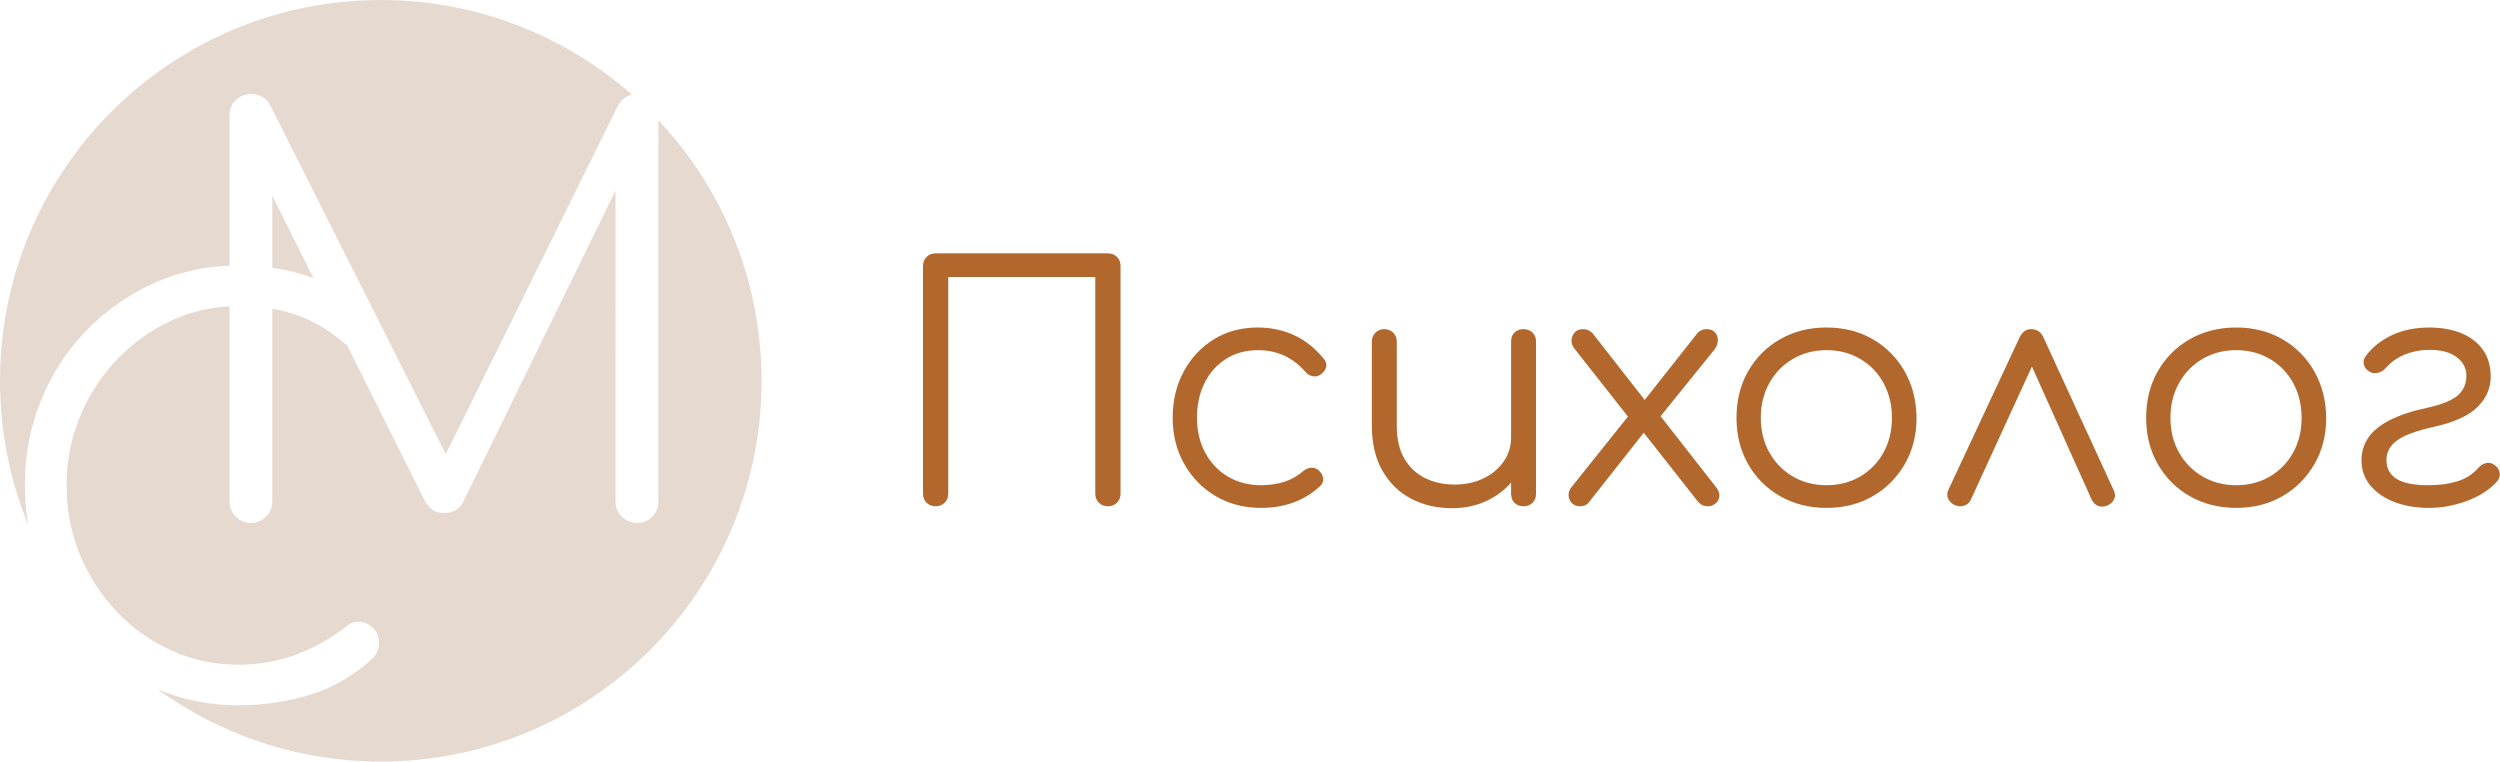
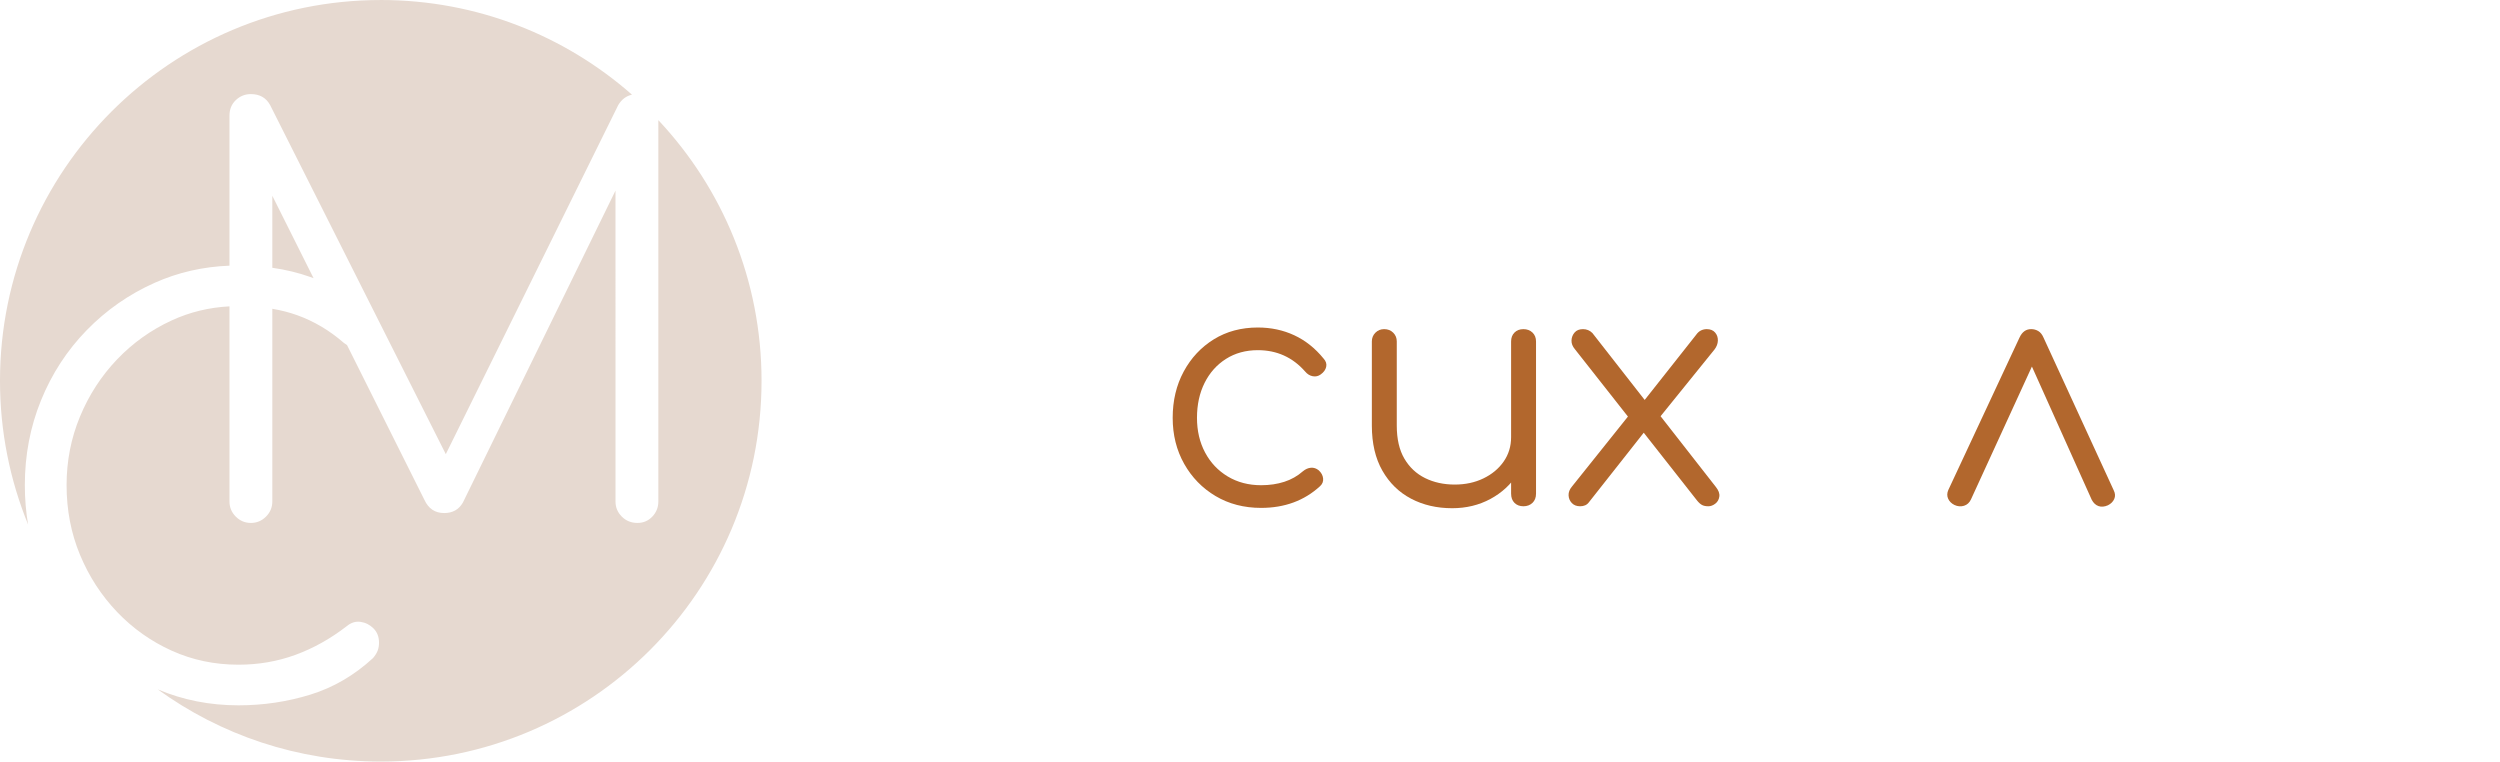
<svg xmlns="http://www.w3.org/2000/svg" xml:space="preserve" width="32.68mm" height="9.955mm" version="1.1" style="shape-rendering:geometricPrecision; text-rendering:geometricPrecision; image-rendering:optimizeQuality; fill-rule:evenodd; clip-rule:evenodd" viewBox="0 0 3114.15 948.62">
  <defs>
    <style type="text/css"> .fil1 {fill:#E6D9D0} .fil0 {fill:#B2672D;fill-rule:nonzero} </style>
  </defs>
  <g id="Слой_x0020_1">
-     <path class="fil0" d="M1165.48 630.63c-4.56,0 -8.34,-1.48 -11.29,-4.44 -2.95,-2.95 -4.44,-6.72 -4.44,-11.29l0 -283.59c0,-4.57 1.49,-8.34 4.44,-11.29 2.95,-2.96 6.73,-4.44 11.29,-4.44l214.6 0c4.57,0 8.34,1.48 11.3,4.44 2.95,2.95 4.43,6.72 4.43,11.29l0 283.59c0,4.57 -1.48,8.34 -4.43,11.29 -2.96,2.96 -6.73,4.44 -11.3,4.44 -4.56,0 -8.33,-1.48 -11.29,-4.44 -2.95,-2.95 -4.44,-6.72 -4.44,-11.29l0 -269.87 -183.14 0 0 269.87c0,4.57 -1.48,8.34 -4.43,11.29 -2.96,2.96 -6.73,4.44 -11.3,4.44z" />
    <path id="1" class="fil0" d="M1570.9 632.65c-21.24,0 -40.14,-4.91 -56.68,-14.72 -16.53,-9.82 -29.58,-23.2 -39.13,-40.15 -9.55,-16.94 -14.32,-36.03 -14.32,-57.28 0,-21.52 4.57,-40.75 13.72,-57.69 9.14,-16.94 21.65,-30.32 37.52,-40.14 15.87,-9.81 34.15,-14.72 54.86,-14.72 16.4,0 31.53,3.23 45.38,9.68 13.86,6.46 26.02,16.13 36.51,29.04 2.96,3.23 4.04,6.66 3.23,10.29 -0.81,3.63 -3.09,6.78 -6.86,9.47 -2.95,2.15 -6.25,2.9 -9.88,2.22 -3.63,-0.67 -6.78,-2.62 -9.47,-5.85 -15.6,-17.74 -35.24,-26.62 -58.9,-26.62 -15.07,0 -28.3,3.63 -39.74,10.89 -11.43,7.26 -20.31,17.22 -26.62,29.85 -6.32,12.65 -9.48,27.17 -9.48,43.57 0,16.13 3.36,30.52 10.09,43.17 6.72,12.64 16.13,22.58 28.23,29.85 12.1,7.26 25.95,10.89 41.55,10.89 10.49,0 20.11,-1.41 28.84,-4.23 8.74,-2.82 16.48,-7.19 23.19,-13.11 3.23,-2.69 6.59,-4.16 10.09,-4.44 3.49,-0.27 6.72,0.81 9.67,3.23 3.23,2.95 5.05,6.32 5.45,10.08 0.4,3.76 -0.88,6.99 -3.83,9.68 -19.63,18.02 -44.11,27.03 -73.42,27.03z" />
    <path id="2" class="fil0" d="M1808.9 633.05c-19.1,0 -36.17,-3.96 -51.23,-11.9 -15.06,-7.93 -26.96,-19.56 -35.71,-34.9 -8.74,-15.32 -13.1,-34.02 -13.1,-56.07l0 -104.88c0,-4.31 1.48,-7.94 4.43,-10.89 2.96,-2.96 6.59,-4.44 10.89,-4.44 4.57,0 8.34,1.48 11.3,4.44 2.95,2.95 4.43,6.58 4.43,10.89l0 104.88c0,16.68 3.16,30.39 9.48,41.15 6.32,10.76 14.92,18.83 25.81,24.2 10.89,5.37 23.2,8.07 36.92,8.07 13.18,0 25.08,-2.55 35.7,-7.67 10.62,-5.11 19.03,-12.1 25.21,-20.97 6.18,-8.87 9.28,-18.96 9.28,-30.25l22.18 0c-0.81,16.94 -5.44,32.07 -13.91,45.39 -8.47,13.31 -19.84,23.79 -34.09,31.47 -14.26,7.66 -30.12,11.49 -47.61,11.49zm88.74 -2.42c-4.56,0 -8.26,-1.41 -11.09,-4.23 -2.82,-2.83 -4.23,-6.66 -4.23,-11.5l0 -189.59c0,-4.57 1.41,-8.27 4.23,-11.1 2.83,-2.82 6.53,-4.23 11.09,-4.23 4.57,0 8.34,1.41 11.3,4.23 2.95,2.83 4.43,6.53 4.43,11.1l0 189.59c0,4.84 -1.48,8.67 -4.43,11.5 -2.96,2.82 -6.73,4.23 -11.3,4.23z" />
    <path id="3" class="fil0" d="M2127.98 630.63c-3.22,0 -5.85,-0.53 -7.86,-1.61 -2.02,-1.08 -4.11,-2.96 -6.25,-5.65l-69.79 -88.74 -12.1 -10.49 -70.19 -89.15c-2.95,-3.49 -4.37,-7.12 -4.24,-10.88 0.14,-3.77 1.42,-7.06 3.84,-9.89 2.42,-2.82 5.92,-4.23 10.48,-4.23 4.57,0 8.47,1.61 11.7,4.84l67.77 86.72 10.89 8.88 75.03 96.01c3.5,4.31 4.97,8.34 4.43,12.1 -0.53,3.76 -2.21,6.73 -5.04,8.87 -2.82,2.15 -5.71,3.23 -8.67,3.23zm-159.75 0c-4.3,0 -7.73,-1.34 -10.28,-4.03 -2.55,-2.7 -3.9,-5.92 -4.04,-9.68 -0.13,-3.76 1.29,-7.39 4.24,-10.89l74.22 -92.78 17.35 22.99 -70.6 89.55c-2.42,3.23 -6.05,4.84 -10.89,4.84zm94.4 -104.89l-19.76 -20.16 69.79 -88.34c1.88,-2.69 3.96,-4.57 6.25,-5.65 2.29,-1.08 4.64,-1.61 7.06,-1.61 4.56,0 8.06,1.41 10.48,4.23 2.42,2.83 3.56,6.18 3.43,10.09 -0.13,3.9 -1.54,7.59 -4.23,11.09l-73.02 90.35z" />
-     <path id="4" class="fil0" d="M2275.22 632.65c-21.52,0 -40.75,-4.84 -57.69,-14.52 -16.94,-9.68 -30.25,-22.99 -39.94,-39.94 -9.68,-16.94 -14.52,-36.17 -14.52,-57.69 0,-21.78 4.84,-41.15 14.52,-58.09 9.68,-16.94 22.99,-30.25 39.94,-39.94 16.94,-9.68 36.17,-14.52 57.69,-14.52 21.52,0 40.67,4.84 57.48,14.52 16.81,9.68 30.05,22.99 39.74,39.94 9.68,16.94 14.66,36.31 14.92,58.09 0,21.52 -4.91,40.75 -14.72,57.69 -9.81,16.94 -23.13,30.25 -39.94,39.94 -16.81,9.68 -35.96,14.52 -57.48,14.52zm0 -28.24c15.6,0 29.58,-3.63 41.96,-10.89 12.37,-7.26 22.05,-17.21 29.04,-29.85 6.99,-12.65 10.49,-27.03 10.49,-43.17 0,-16.13 -3.5,-30.59 -10.49,-43.37 -6.98,-12.77 -16.67,-22.79 -29.04,-30.05 -12.38,-7.26 -26.36,-10.89 -41.96,-10.89 -15.6,0 -29.59,3.63 -41.96,10.89 -12.37,7.26 -22.12,17.29 -29.24,30.05 -7.13,12.78 -10.69,27.23 -10.69,43.37 0,16.13 3.56,30.52 10.69,43.17 7.13,12.64 16.88,22.58 29.24,29.85 12.37,7.26 26.36,10.89 41.96,10.89z" />
    <path id="5" class="fil0" d="M2530.16 409.97c3.23,0 6.18,0.81 8.87,2.42 2.69,1.61 4.84,4.3 6.46,8.07l87.53 190.4c1.88,3.76 2.09,7.33 0.6,10.69 -1.48,3.35 -4.1,5.97 -7.86,7.86 -4.31,1.89 -8.2,2.22 -11.7,1.01 -3.5,-1.21 -6.32,-3.83 -8.47,-7.87l-83.5 -185.96 18.15 0 -85.11 185.56c-1.89,4.03 -4.77,6.66 -8.67,7.87 -3.9,1.2 -7.87,0.87 -11.9,-1.01 -3.76,-1.89 -6.38,-4.51 -7.87,-7.87 -1.48,-3.36 -1.41,-6.93 0.21,-10.69l88.74 -189.99c3.23,-6.99 8.07,-10.49 14.52,-10.49z" />
-     <path id="6" class="fil0" d="M2785.52 632.65c-21.52,0 -40.75,-4.84 -57.69,-14.52 -16.94,-9.68 -30.25,-22.99 -39.94,-39.94 -9.68,-16.94 -14.52,-36.17 -14.52,-57.69 0,-21.78 4.84,-41.15 14.52,-58.09 9.68,-16.94 22.99,-30.25 39.94,-39.94 16.94,-9.68 36.17,-14.52 57.69,-14.52 21.52,0 40.67,4.84 57.48,14.52 16.81,9.68 30.05,22.99 39.74,39.94 9.68,16.94 14.66,36.31 14.92,58.09 0,21.52 -4.91,40.75 -14.72,57.69 -9.81,16.94 -23.13,30.25 -39.94,39.94 -16.81,9.68 -35.96,14.52 -57.48,14.52zm0 -28.24c15.6,0 29.58,-3.63 41.96,-10.89 12.37,-7.26 22.05,-17.21 29.04,-29.85 6.99,-12.65 10.49,-27.03 10.49,-43.17 0,-16.13 -3.5,-30.59 -10.49,-43.37 -6.98,-12.77 -16.67,-22.79 -29.04,-30.05 -12.38,-7.26 -26.36,-10.89 -41.96,-10.89 -15.6,0 -29.59,3.63 -41.96,10.89 -12.37,7.26 -22.12,17.29 -29.24,30.05 -7.13,12.78 -10.69,27.23 -10.69,43.37 0,16.13 3.56,30.52 10.69,43.17 7.13,12.64 16.88,22.58 29.24,29.85 12.37,7.26 26.36,10.89 41.96,10.89z" />
-     <path id="7" class="fil0" d="M3025.53 632.65c-15.88,0 -30.12,-2.42 -42.77,-7.26 -12.64,-4.84 -22.65,-11.7 -30.05,-20.57 -7.39,-8.88 -11.09,-19.36 -11.09,-31.47 0,-10.22 2.76,-19.5 8.27,-27.83 5.52,-8.34 14.39,-15.67 26.62,-21.98 12.24,-6.33 28.3,-11.64 48.21,-15.94 18.02,-4.03 30.45,-9.21 37.32,-15.52 6.85,-6.33 10.28,-14.32 10.28,-24 0,-9.41 -4.03,-17.14 -12.1,-23.19 -8.06,-6.05 -19.23,-9.08 -33.48,-9.08 -11.3,0 -21.72,1.95 -31.26,5.85 -9.55,3.9 -17.42,9.48 -23.6,16.74 -2.95,3.22 -6.32,5.24 -10.08,6.05 -3.76,0.8 -6.99,0.4 -9.68,-1.21 -4.31,-2.42 -6.86,-5.58 -7.66,-9.48 -0.81,-3.9 0.13,-7.46 2.82,-10.69 7.79,-10.49 18.42,-18.95 31.87,-25.41 13.45,-6.45 29.18,-9.68 47.2,-9.68 14.79,0 27.97,2.35 39.54,7.06 11.56,4.71 20.57,11.64 27.02,20.77 6.46,9.15 9.68,20.31 9.68,33.49 0,13.98 -5.37,26.42 -16.13,37.32 -10.76,10.89 -28.64,19.15 -53.65,24.8 -22.86,5.11 -38.59,10.89 -47.2,17.34 -8.6,6.46 -12.91,14.52 -12.91,24.2 0,10.49 4.23,18.36 12.7,23.6 8.47,5.24 21.58,7.86 39.34,7.86 13.45,0 25.48,-1.61 36.11,-4.84 10.62,-3.22 19.43,-8.87 26.42,-16.94 2.69,-2.95 5.91,-4.91 9.68,-5.84 3.76,-0.94 7.53,0.07 11.29,3.02 3.5,2.95 5.37,6.32 5.65,10.08 0.27,3.76 -1.08,7.26 -4.04,10.49 -9.14,9.95 -21.52,17.82 -37.11,23.6 -15.6,5.77 -31.33,8.67 -47.2,8.67z" />
    <path class="fil1" d="M474.31 0c119.92,0 229.42,44.53 312.94,117.92 -7.19,1.61 -12.91,5.92 -17.12,12.95l-214.82 434.84 -218.83 -434.84c-5.02,-9.12 -13,-13.67 -23.95,-13.67 -7.29,0 -13.56,2.51 -18.81,7.52 -5.24,5.02 -7.86,11.41 -7.86,19.15l0 187.06c-33.17,1.3 -64.23,8.4 -93.16,21.33 -32.14,14.36 -60.41,34.09 -84.81,59.17 -24.4,25.08 -43.32,54.15 -56.77,87.21 -13.46,33.06 -20.18,68.29 -20.18,105.68 0,16.82 1.35,33.16 4.05,49.04 -22.54,-55.24 -34.99,-115.68 -34.99,-179.03 0,-261.95 212.36,-474.31 474.31,-474.31zm-188.45 381.61l0 243.12c0,7.29 2.62,13.56 7.86,18.81 5.25,5.24 11.52,7.86 18.81,7.86 7.3,0 13.57,-2.62 18.81,-7.86 5.25,-5.25 7.87,-11.52 7.87,-18.81l0 -240.09c11.04,1.87 21.37,4.53 30.99,7.98 20.97,7.53 40.36,19.04 58.15,34.54 1.31,1.05 2.62,1.96 3.95,2.74l96.39 192.77c5.01,10.95 13.23,16.42 24.62,16.42 10.49,0 18.24,-4.34 23.26,-13l190.13 -388.64 0.01 387.28c0,7.29 2.62,13.56 7.87,18.81 5.24,5.24 11.74,7.86 19.5,7.86 7.29,0 13.45,-2.62 18.47,-7.86 5.01,-5.25 7.52,-11.52 7.52,-18.81l0 -475.07c79.71,84.86 128.56,199.05 128.56,324.66 0,261.95 -212.36,474.31 -474.31,474.31 -103.79,0 -199.77,-33.37 -277.87,-89.92 31.28,13.25 64.81,19.89 100.58,19.89 31.01,0 60.87,-4.45 89.6,-13.34 28.73,-8.89 54.72,-24.05 77.98,-45.48 2.73,-3.19 4.67,-6.27 5.81,-9.23 1.14,-2.96 1.71,-6.27 1.71,-9.92 0,-7.3 -2.28,-13.23 -6.83,-17.78 -4.56,-4.56 -9.92,-7.3 -16.08,-8.21 -6.16,-0.91 -11.97,0.91 -17.45,5.47 -20.06,15.5 -41.26,27.37 -63.61,35.57 -22.35,8.2 -46.05,12.31 -71.13,12.31 -29.65,0 -57.35,-5.81 -83.1,-17.44 -25.77,-11.64 -48.46,-27.7 -68.07,-48.23 -19.6,-20.52 -34.99,-44.23 -46.17,-71.13 -11.17,-26.9 -16.75,-55.86 -16.75,-86.87 0,-30.09 5.58,-58.59 16.75,-85.5 11.18,-26.91 26.57,-50.62 46.17,-71.14 19.61,-20.52 42.3,-36.71 68.07,-48.56 22.5,-10.36 46.48,-16.19 71.94,-17.5zm53.35 -48.05l0 -89.71 51.39 102.67 -3.98 -1.46c-14.89,-5.3 -30.69,-9.14 -47.41,-11.5z" />
  </g>
</svg>